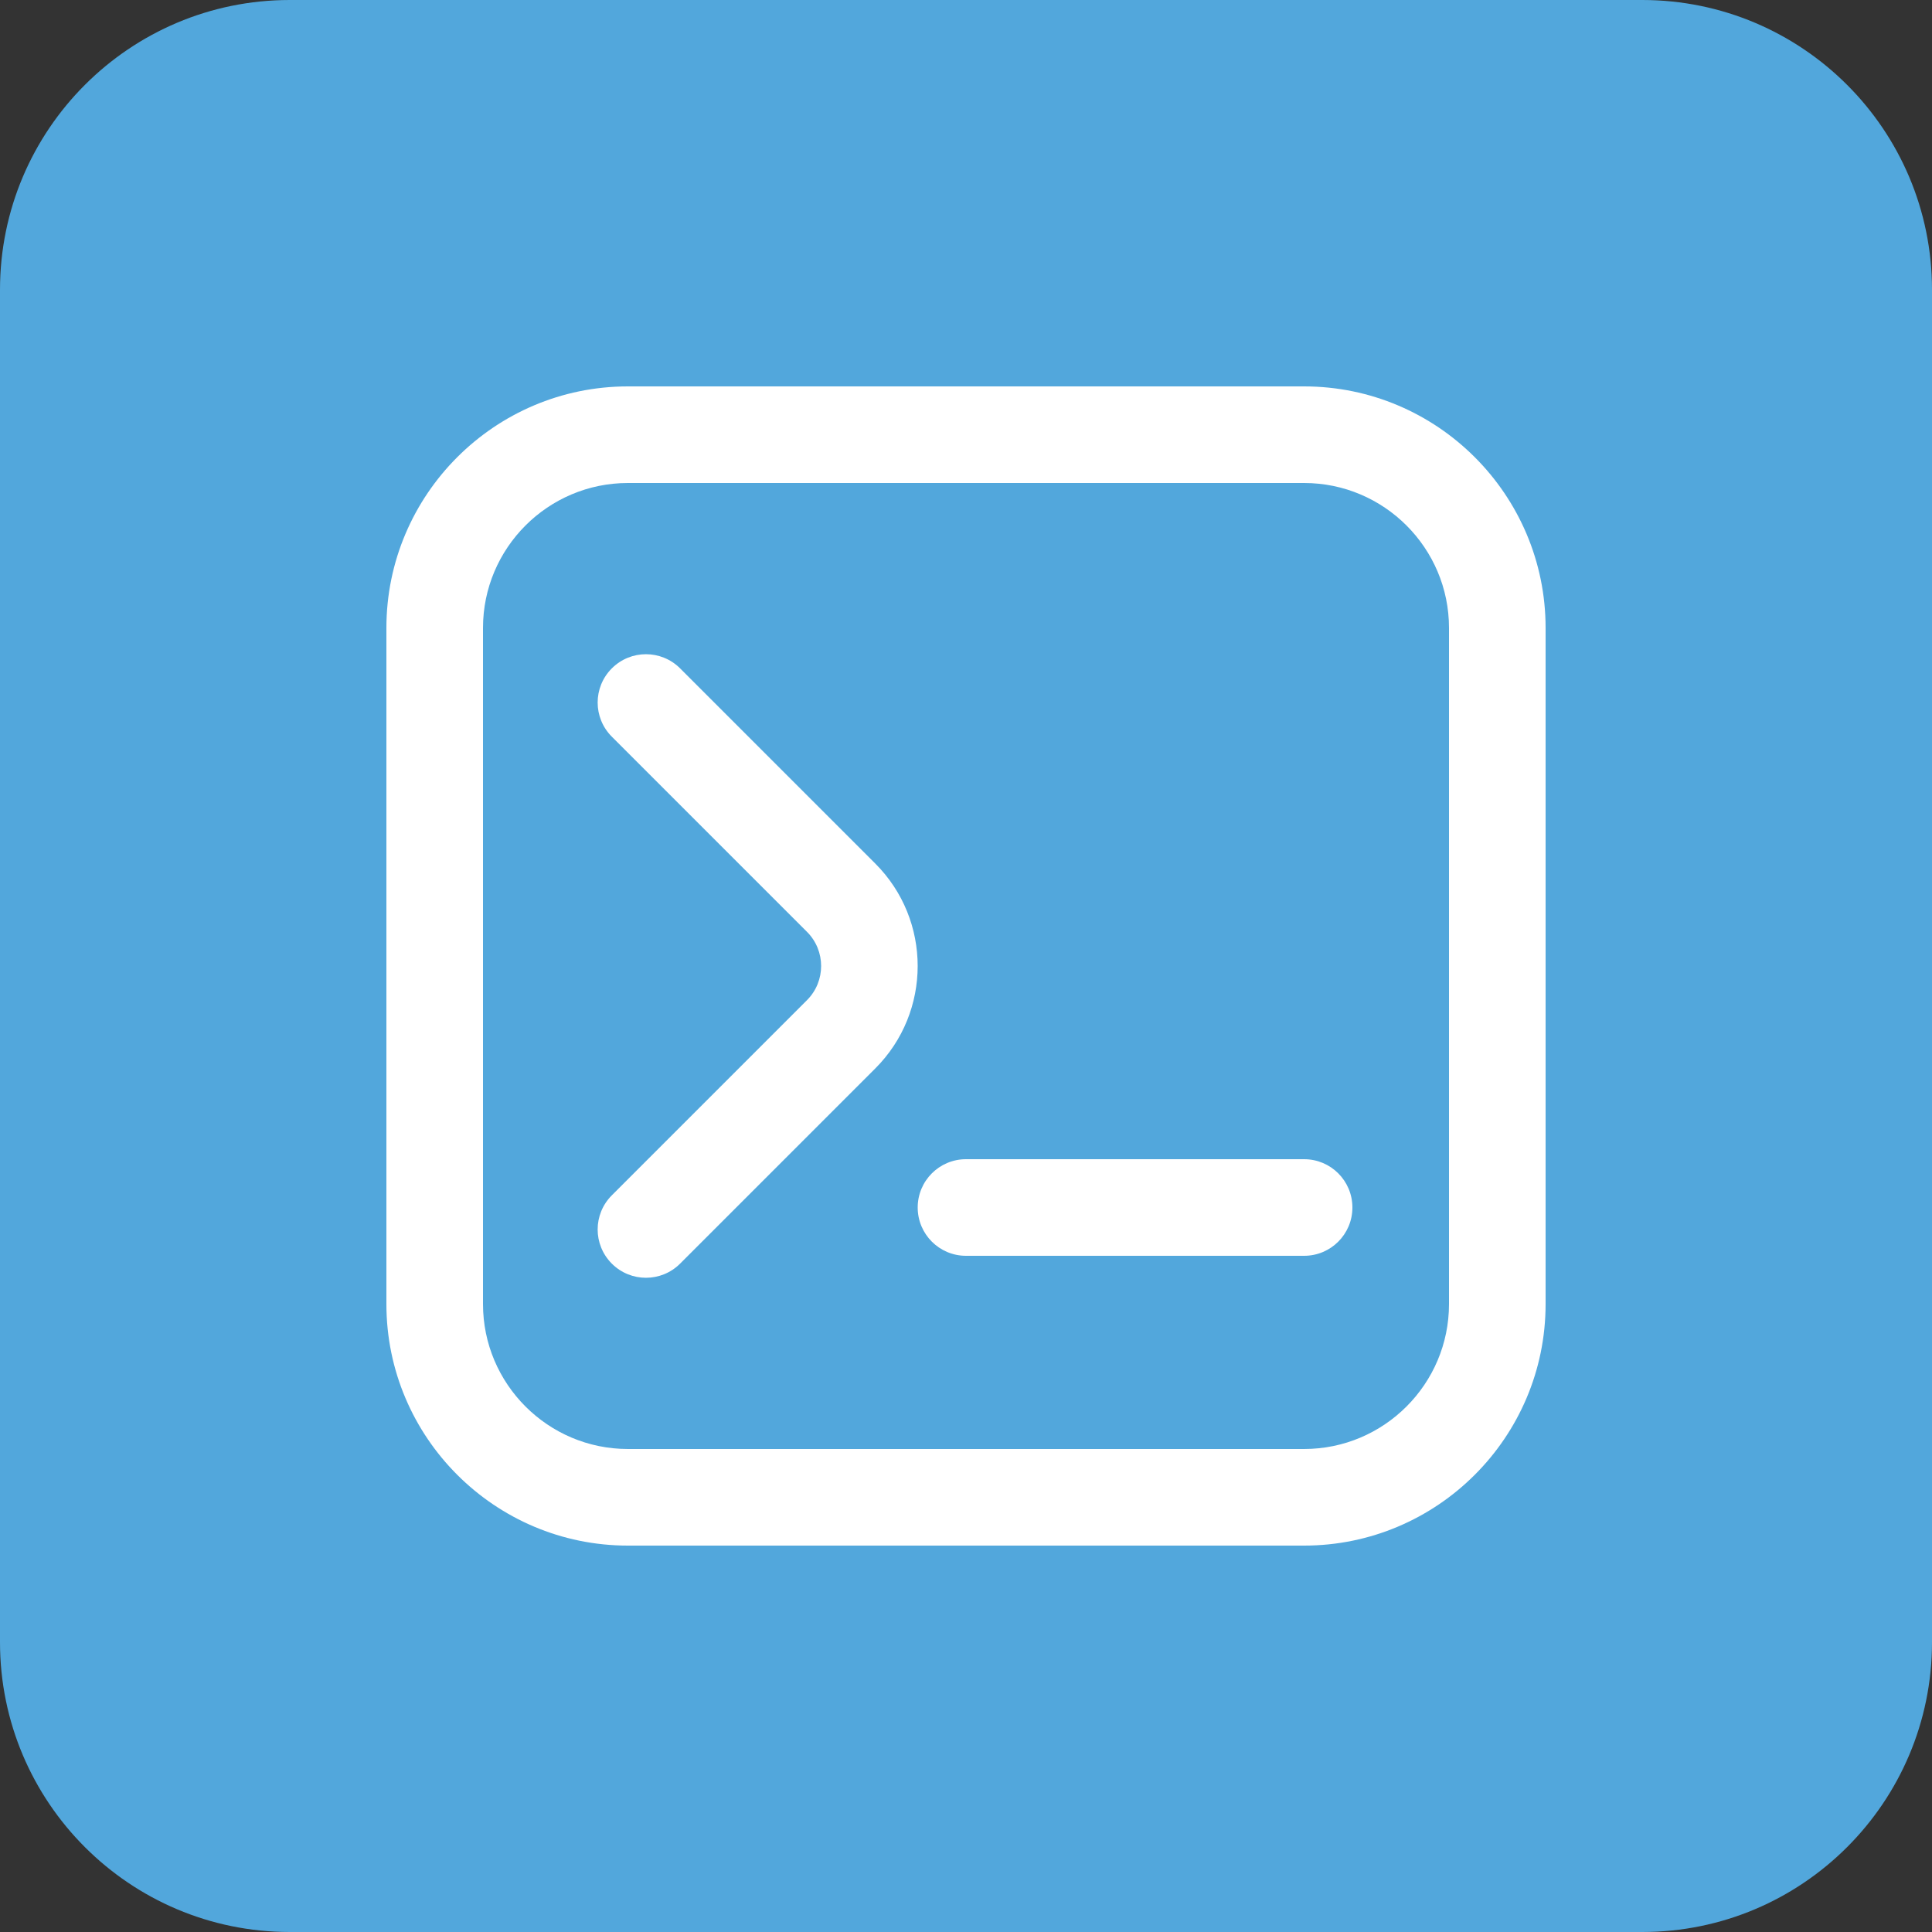
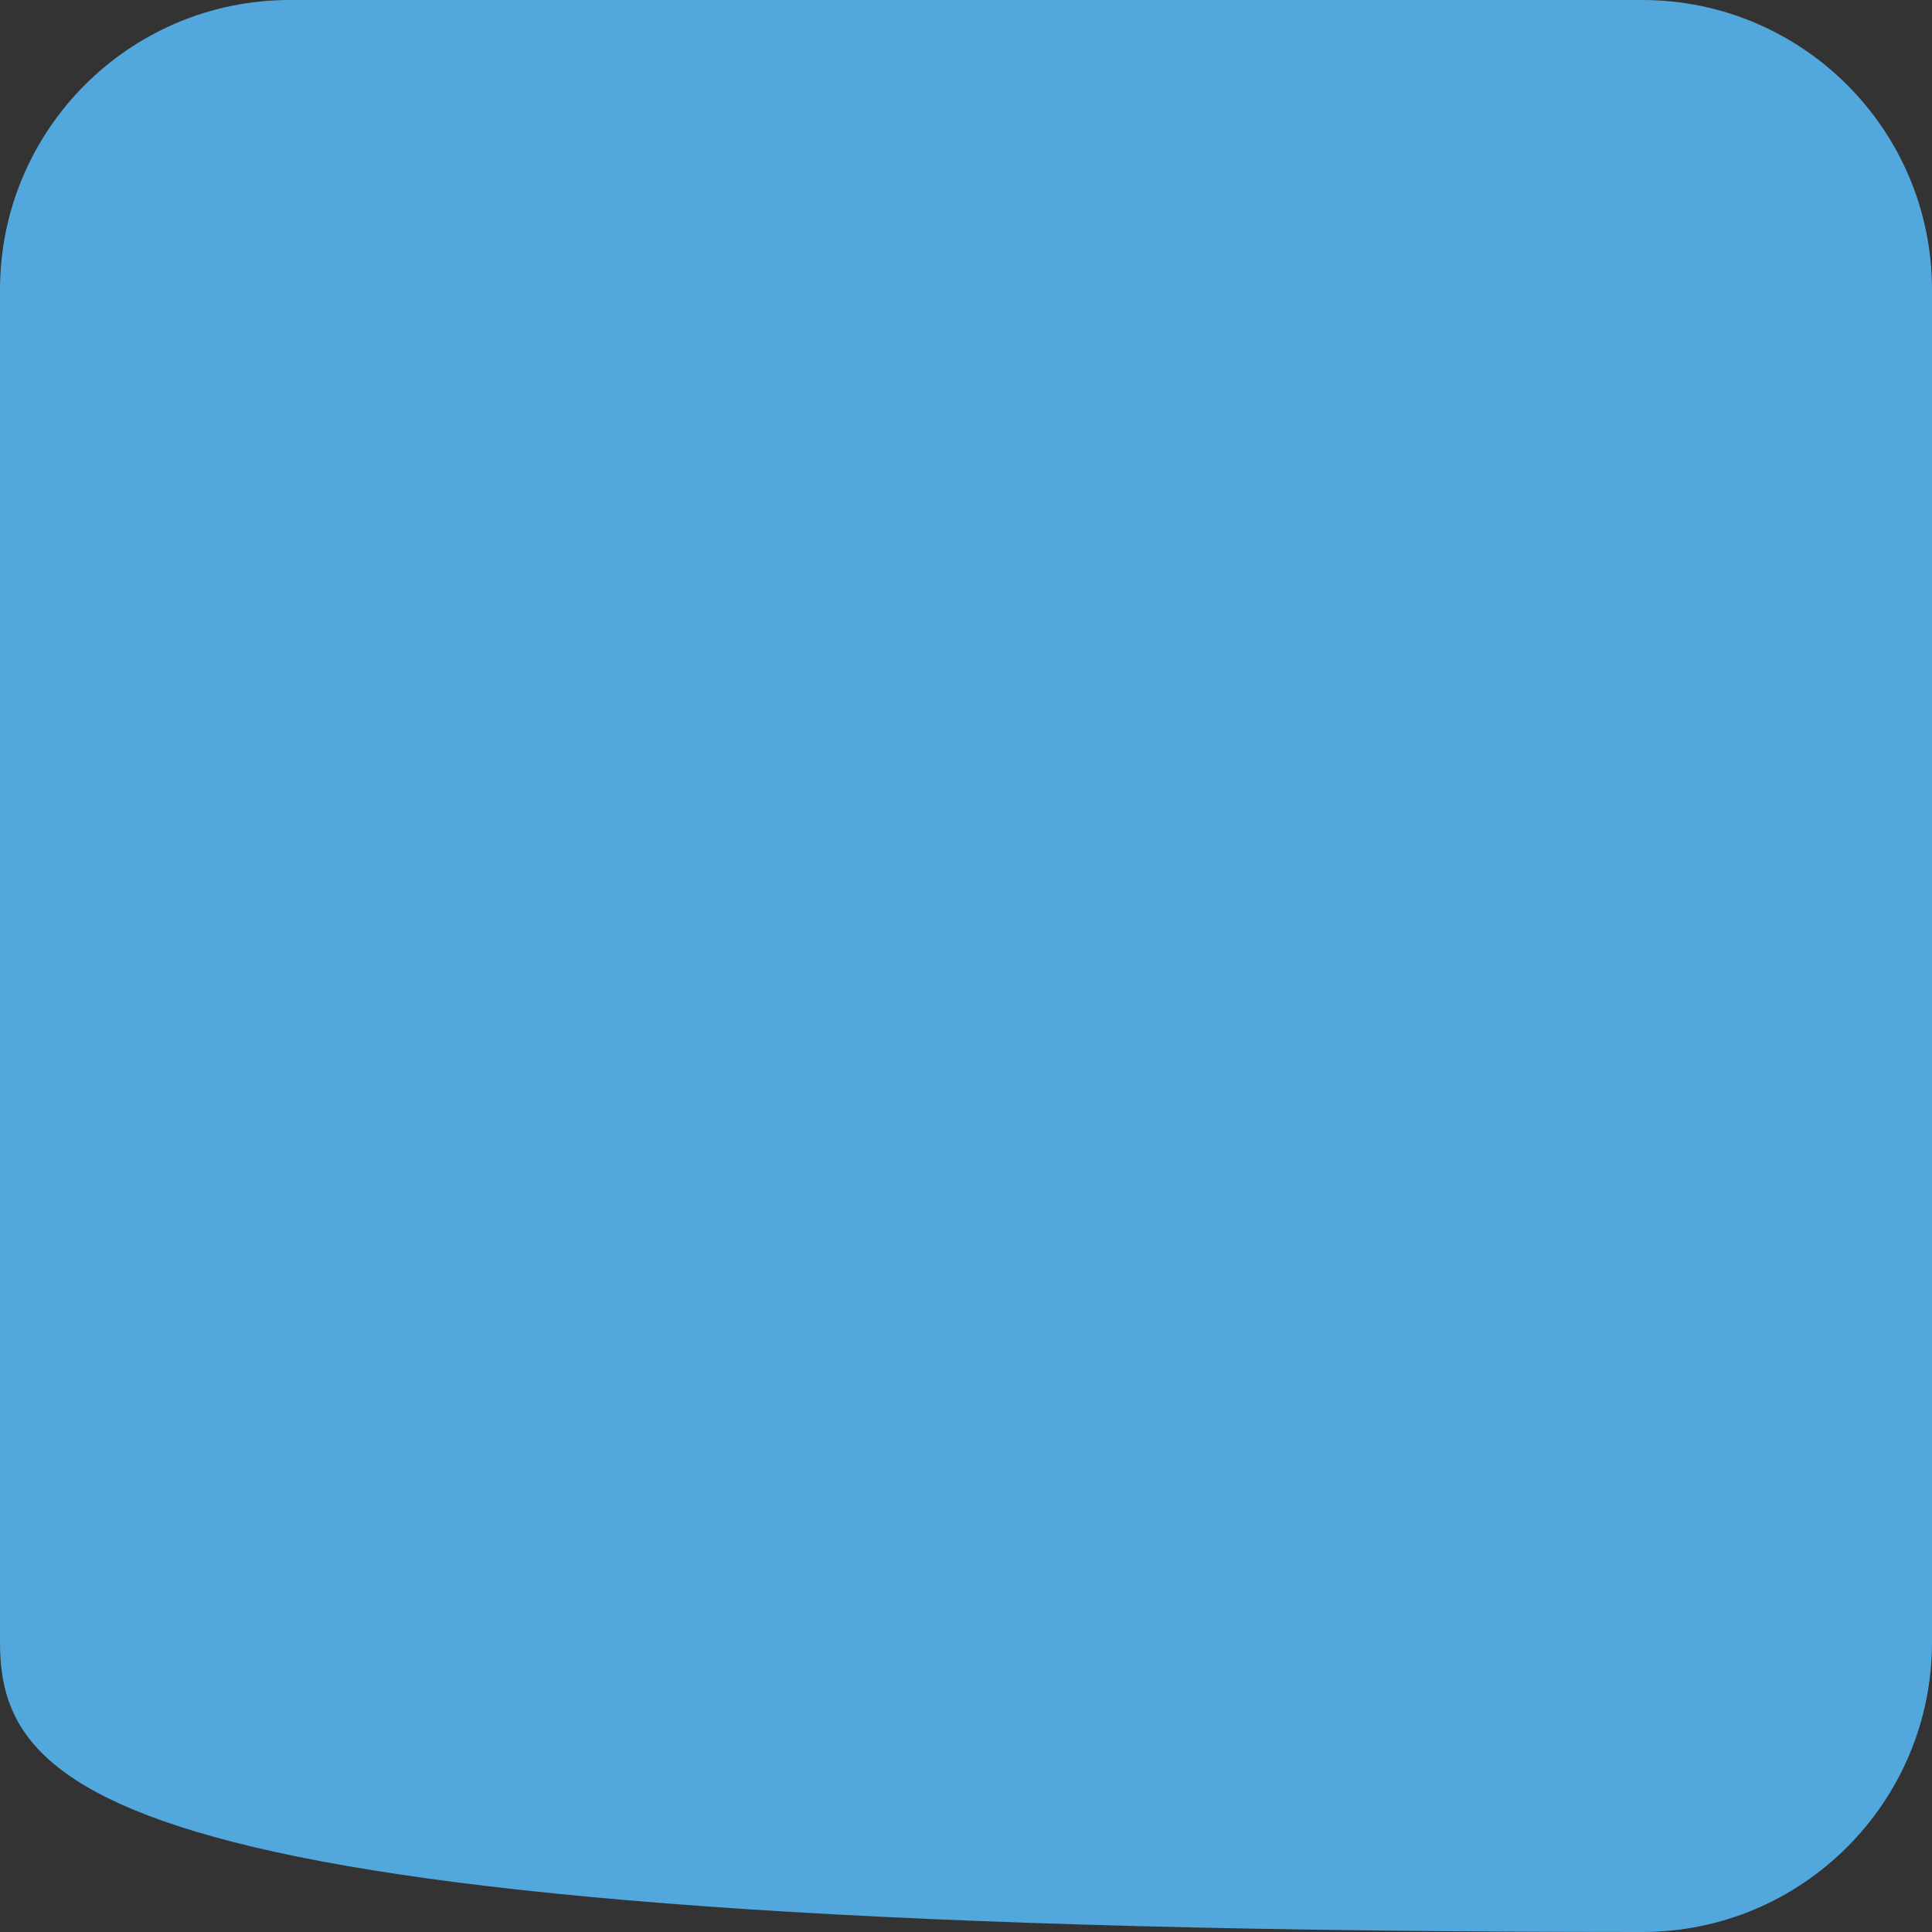
<svg xmlns="http://www.w3.org/2000/svg" width="80" height="80" viewBox="0 0 80 80" fill="none">
  <rect x="0" y="0" width="80" height="80" fill="#333333" stroke="none" />
-   <path d="M0 12C0 5.373 5.373 0 12 0H68C74.627 0 80 5.373 80 12V68C80 74.627 74.627 80 68 80H12C5.373 80 0 74.627 0 68V12Z" fill="#52A7DC" />
+   <path d="M0 12C0 5.373 5.373 0 12 0H68C74.627 0 80 5.373 80 12V68C80 74.627 74.627 80 68 80C5.373 80 0 74.627 0 68V12Z" fill="#52A7DC" />
  <g clip-path="url(#clip0_5139_12190)">
-     <path d="M26.748 52.91C26.236 52.91 25.724 52.714 25.334 52.324C24.552 51.542 24.552 50.278 25.334 49.496L33.416 41.414C34.196 40.634 34.196 39.366 33.416 38.586L25.334 30.504C24.552 29.722 24.552 28.458 25.334 27.676C26.116 26.894 27.38 26.894 28.162 27.676L36.244 35.758C38.584 38.098 38.584 41.902 36.244 44.242L28.162 52.324C27.772 52.714 27.26 52.91 26.748 52.91ZM64 54V26C64 20.486 59.514 16 54 16H26C20.486 16 16 20.486 16 26V54C16 59.514 20.486 64 26 64H54C59.514 64 64 59.514 64 54ZM54 20C57.308 20 60 22.692 60 26V54C60 57.308 57.308 60 54 60H26C22.692 60 20 57.308 20 54V26C20 22.692 22.692 20 26 20H54ZM56 50C56 48.894 55.106 48 54 48H40C38.896 48 38 48.894 38 50C38 51.106 38.896 52 40 52H54C55.106 52 56 51.106 56 50Z" fill="white" />
-   </g>
+     </g>
  <defs>
    <clipPath id="clip0_5139_12190">
      <rect width="48" height="48" fill="white" transform="translate(16 16)" />
    </clipPath>
  </defs>
</svg>